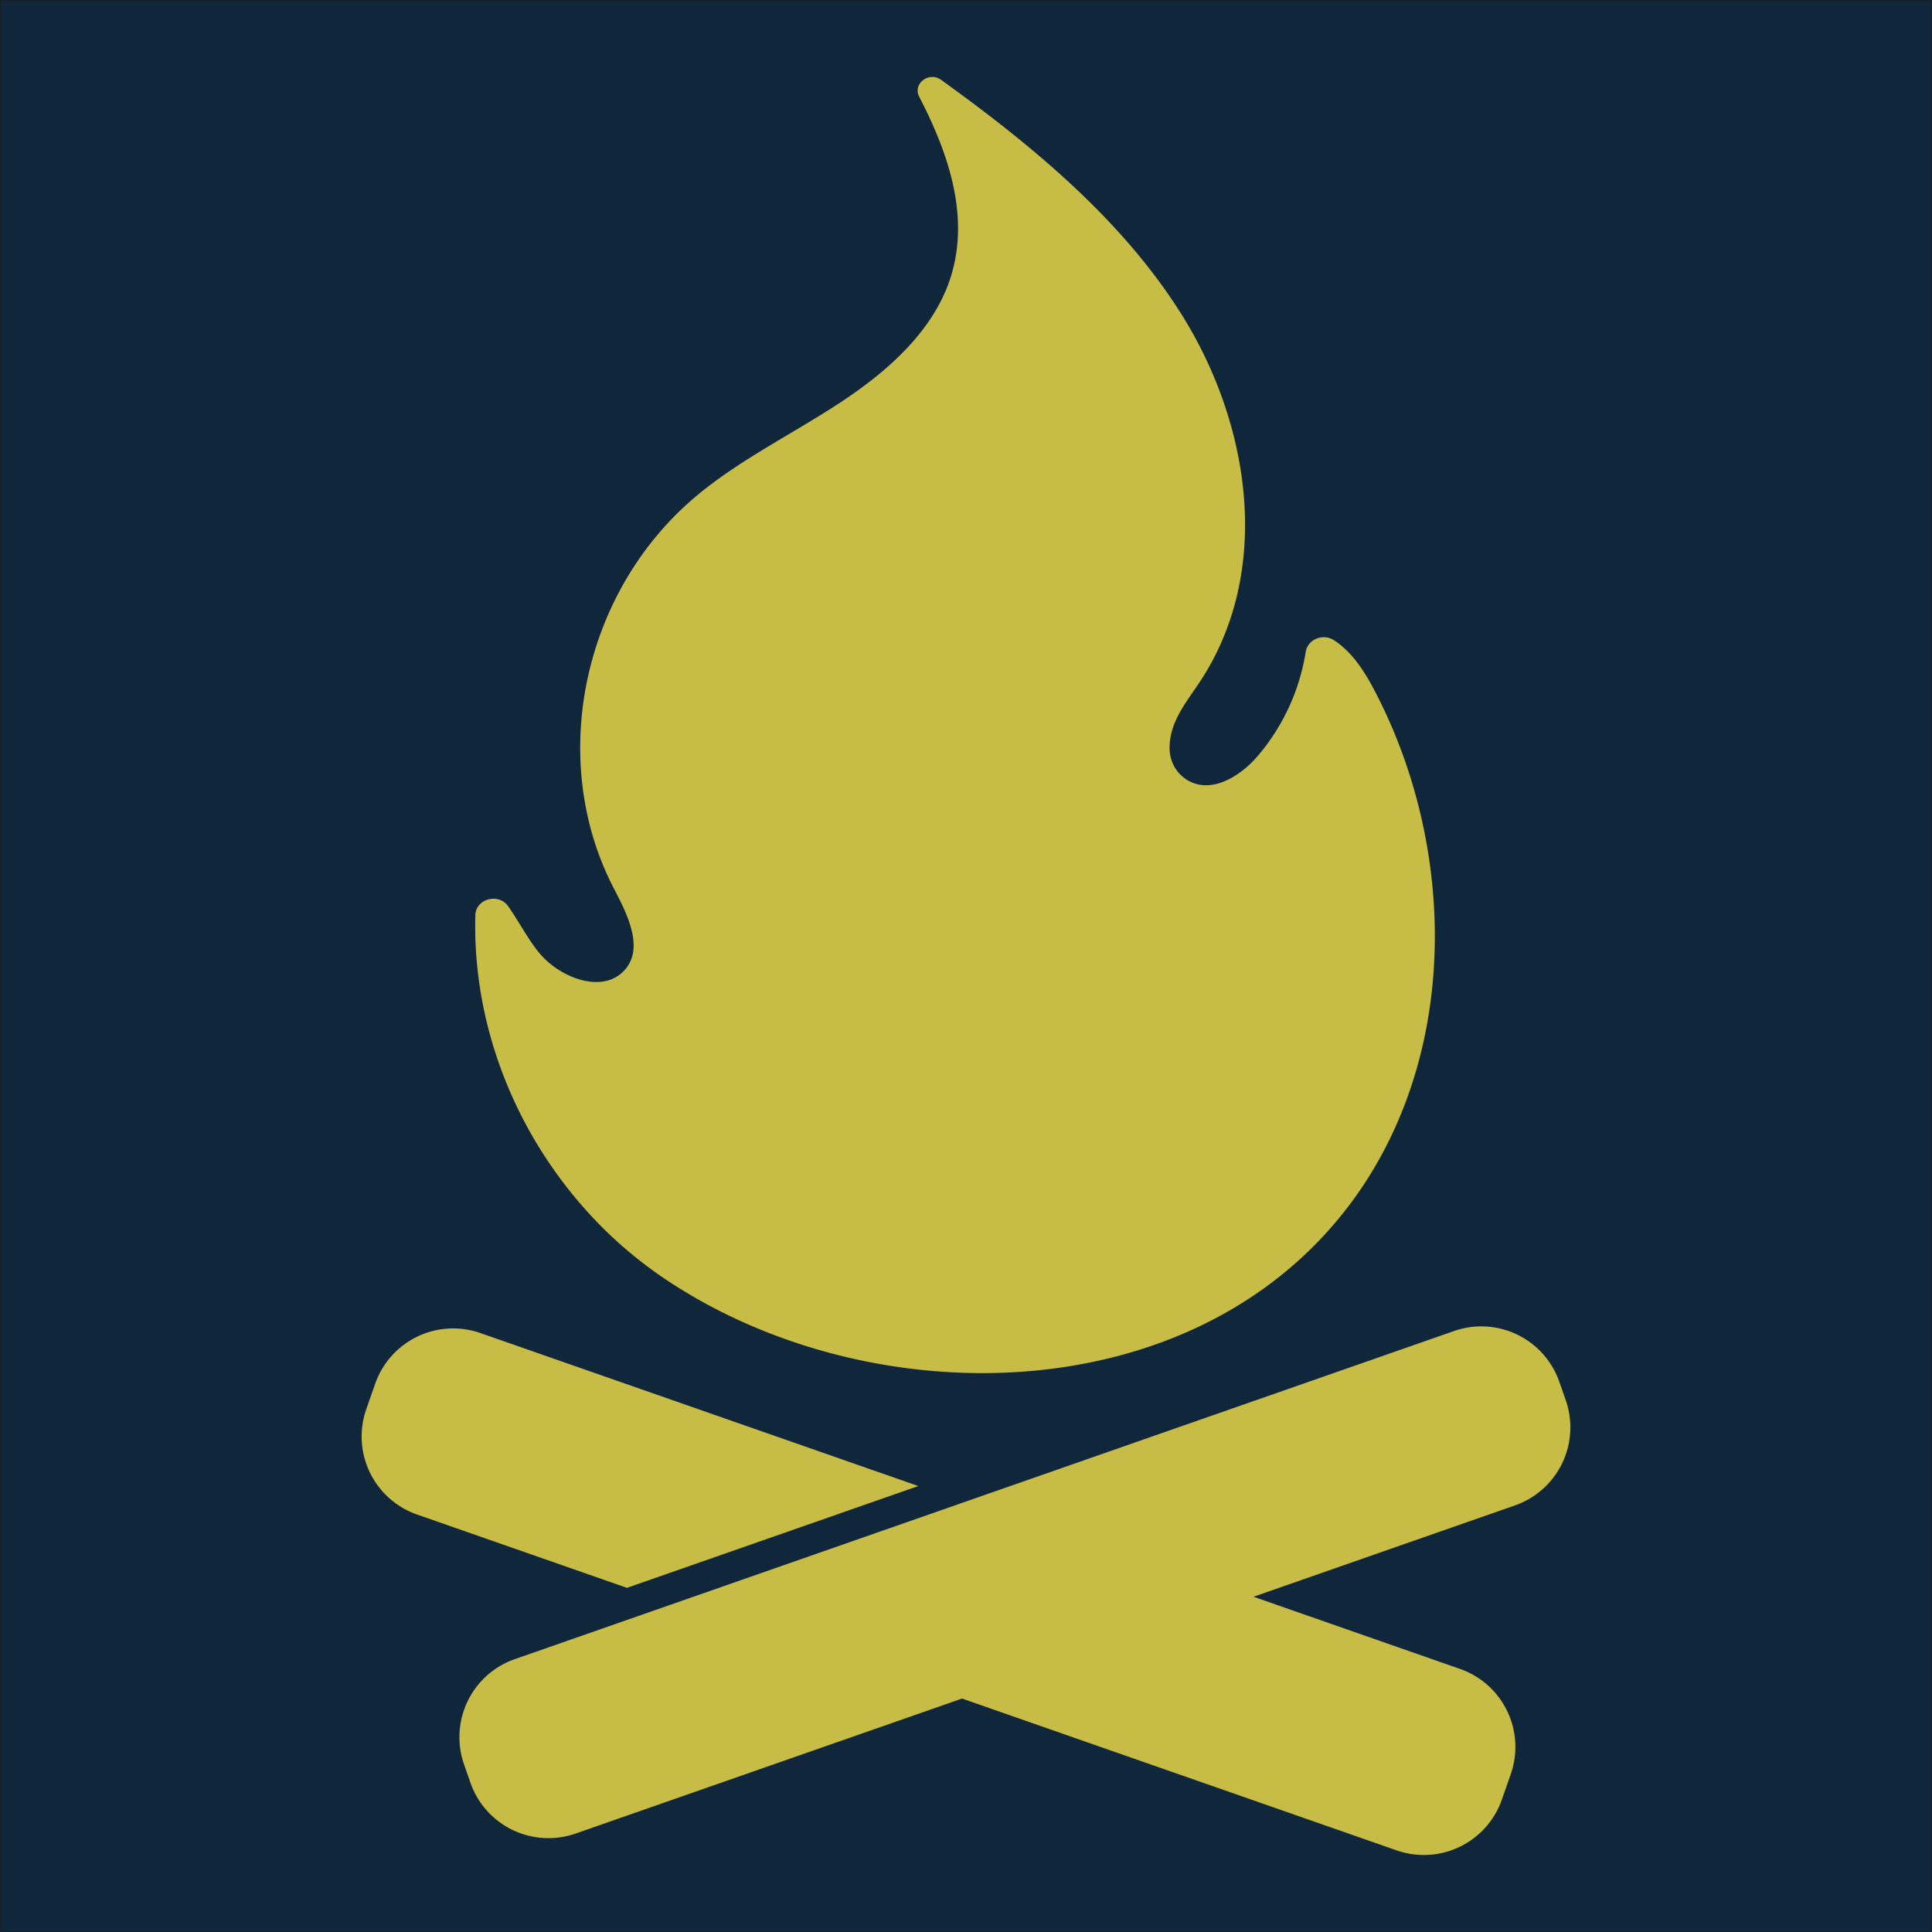
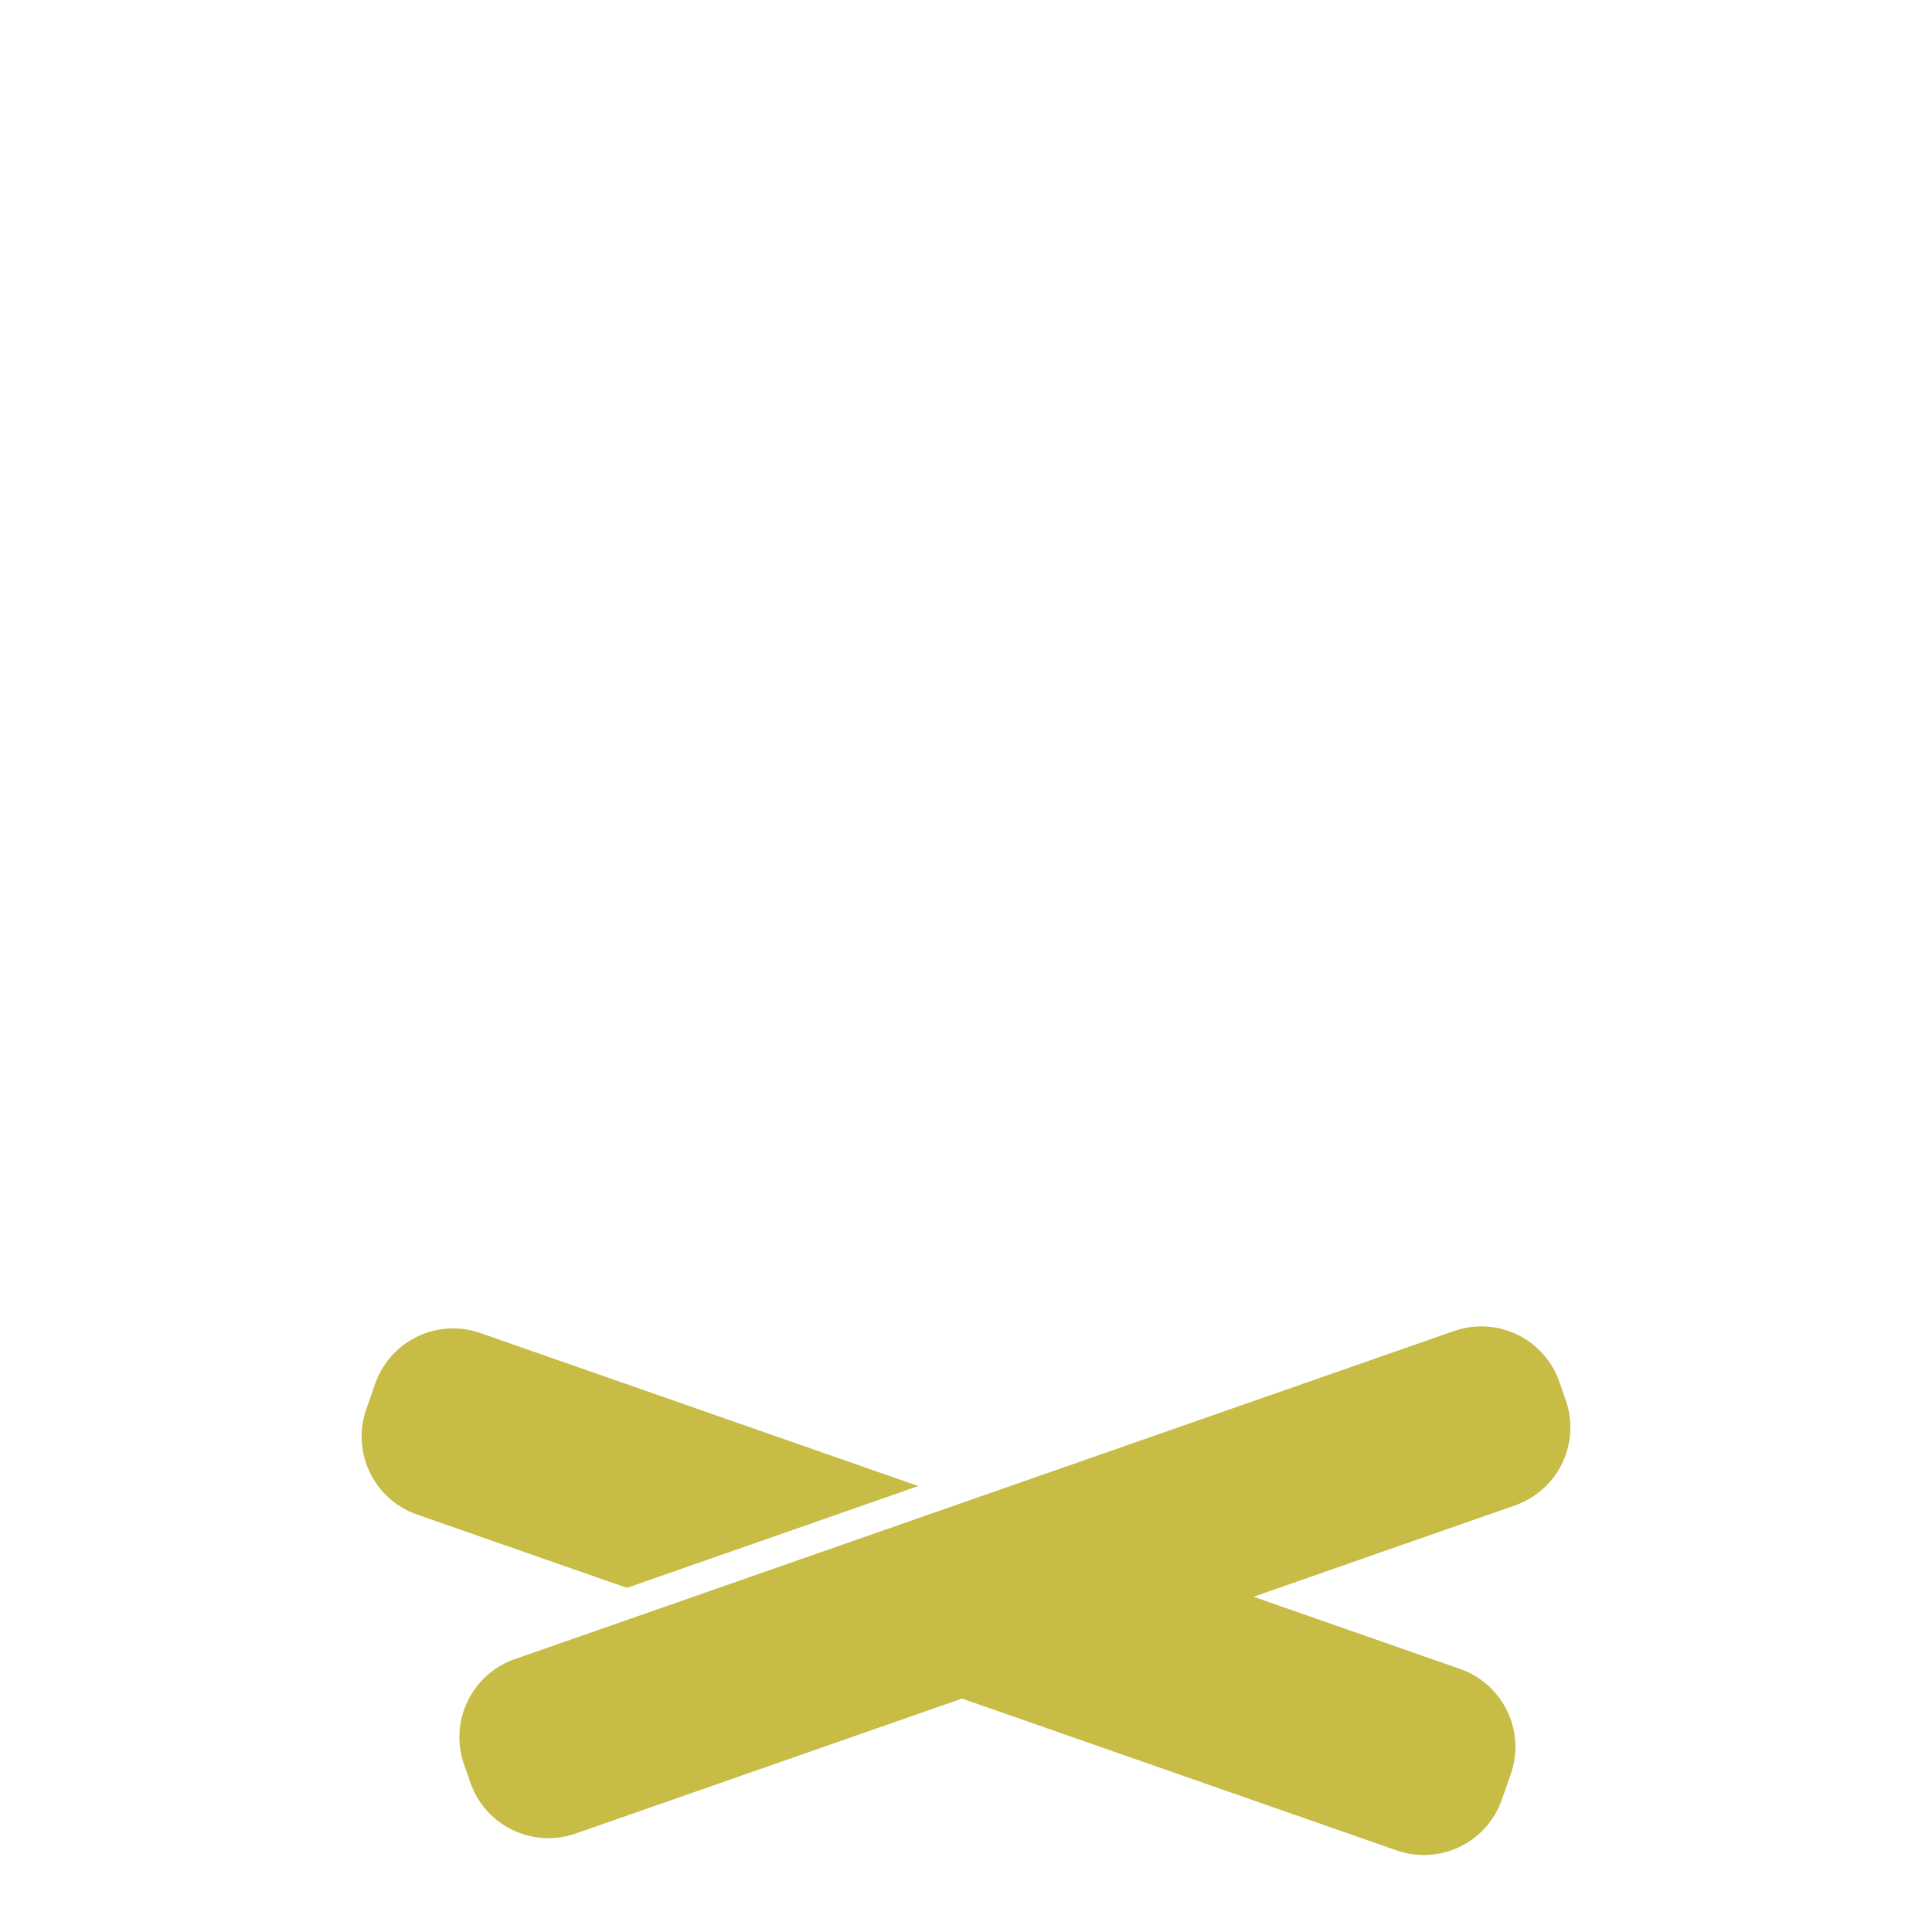
<svg xmlns="http://www.w3.org/2000/svg" id="eb264d11-30a0-490e-a904-72a17d4821ab" data-name="campfire" viewBox="0 0 2000 2000">
  <defs>
    <style>.e8e34585-ae47-46b2-88cf-2f8cebc5c316{fill:#10263a;stroke:#1d1d1b;stroke-miterlimit:10;}.ad6d8dcf-c3d6-4e8c-8859-81b9af945c50{fill:#c6bc46;}</style>
  </defs>
-   <rect id="f833d153-d048-4cfc-bd0e-2d51e3729011" data-name="background" class="e8e34585-ae47-46b2-88cf-2f8cebc5c316" width="2000" height="2000" />
  <g id="eaeb05f5-0e4e-4a04-9e3c-2657d90f314f" data-name="campfire">
    <path id="b464db68-33ee-4359-93e2-9290c60201d4" data-name="wood_2" class="ad6d8dcf-c3d6-4e8c-8859-81b9af945c50" d="M1620.93,1449.67l-6.82-19.51a85.52,85.52,0,0,0-108.63-52.38L532.67,1717.62a85.53,85.53,0,0,0-52.38,108.64l6.81,19.5a85.53,85.53,0,0,0,108.64,52.38l400.18-139.8L1446,1915.58a85.53,85.53,0,0,0,108.64-52.38l9.37-26.84a85.52,85.52,0,0,0-52.38-108.63l-214-74.78,270.94-94.65A85.53,85.53,0,0,0,1620.93,1449.67Z" />
    <path id="aab30026-dee0-406a-9b1b-060cf1b7dc38" data-name="wood_1" class="ad6d8dcf-c3d6-4e8c-8859-81b9af945c50" d="M950.67,1538.35,497.08,1379.89a85.52,85.52,0,0,0-108.63,52.38l-9.38,26.84a85.53,85.53,0,0,0,52.39,108.63l217.54,76Z" />
-     <path id="a12f68cd-5a8d-4a11-9119-680f8b8f1bcb" data-name="fire" class="ad6d8dcf-c3d6-4e8c-8859-81b9af945c50" d="M626.24,1273.35a443.1,443.1,0,0,0,74.7,58.78c187.3,118.27,464.64,126.8,636.33-21.14,173.77-149.74,184.85-410.28,83.83-599.57-9.79-18.35-22.85-37.71-40.38-48.78-11.52-7.28-27.07-.65-29.07,12.22a218.73,218.73,0,0,1-49.5,107.55c-18.12,21.32-49.32,40.93-74.53,24.17a38.3,38.3,0,0,1-16.82-31C1210,748,1228,727.2,1242.37,705.38c75-113.83,52.7-266-20-381.15C1162.83,230.09,1075,155.82,982.1,88.35l-7.81-5.65c-12.65-9.12-29.73,4-22.75,17.44,31.58,60.84,52.83,126.29,31.82,189.17-17.89,53.54-63.94,94.71-112.94,127S767.58,474.88,722.63,512c-119.48,98.66-156.86,274.38-86.86,408.32,14.27,27.32,31.67,62.42,9.83,84.94-23.4,24.13-67.85,6-88.52-20.17-11.54-14.64-20.34-31.69-31-46.93-9.88-14.15-33.53-7.8-34,9.1q-.33,11.9,0,23.79C495.55,1083,543.89,1192.16,626.24,1273.35Z" />
  </g>
</svg>